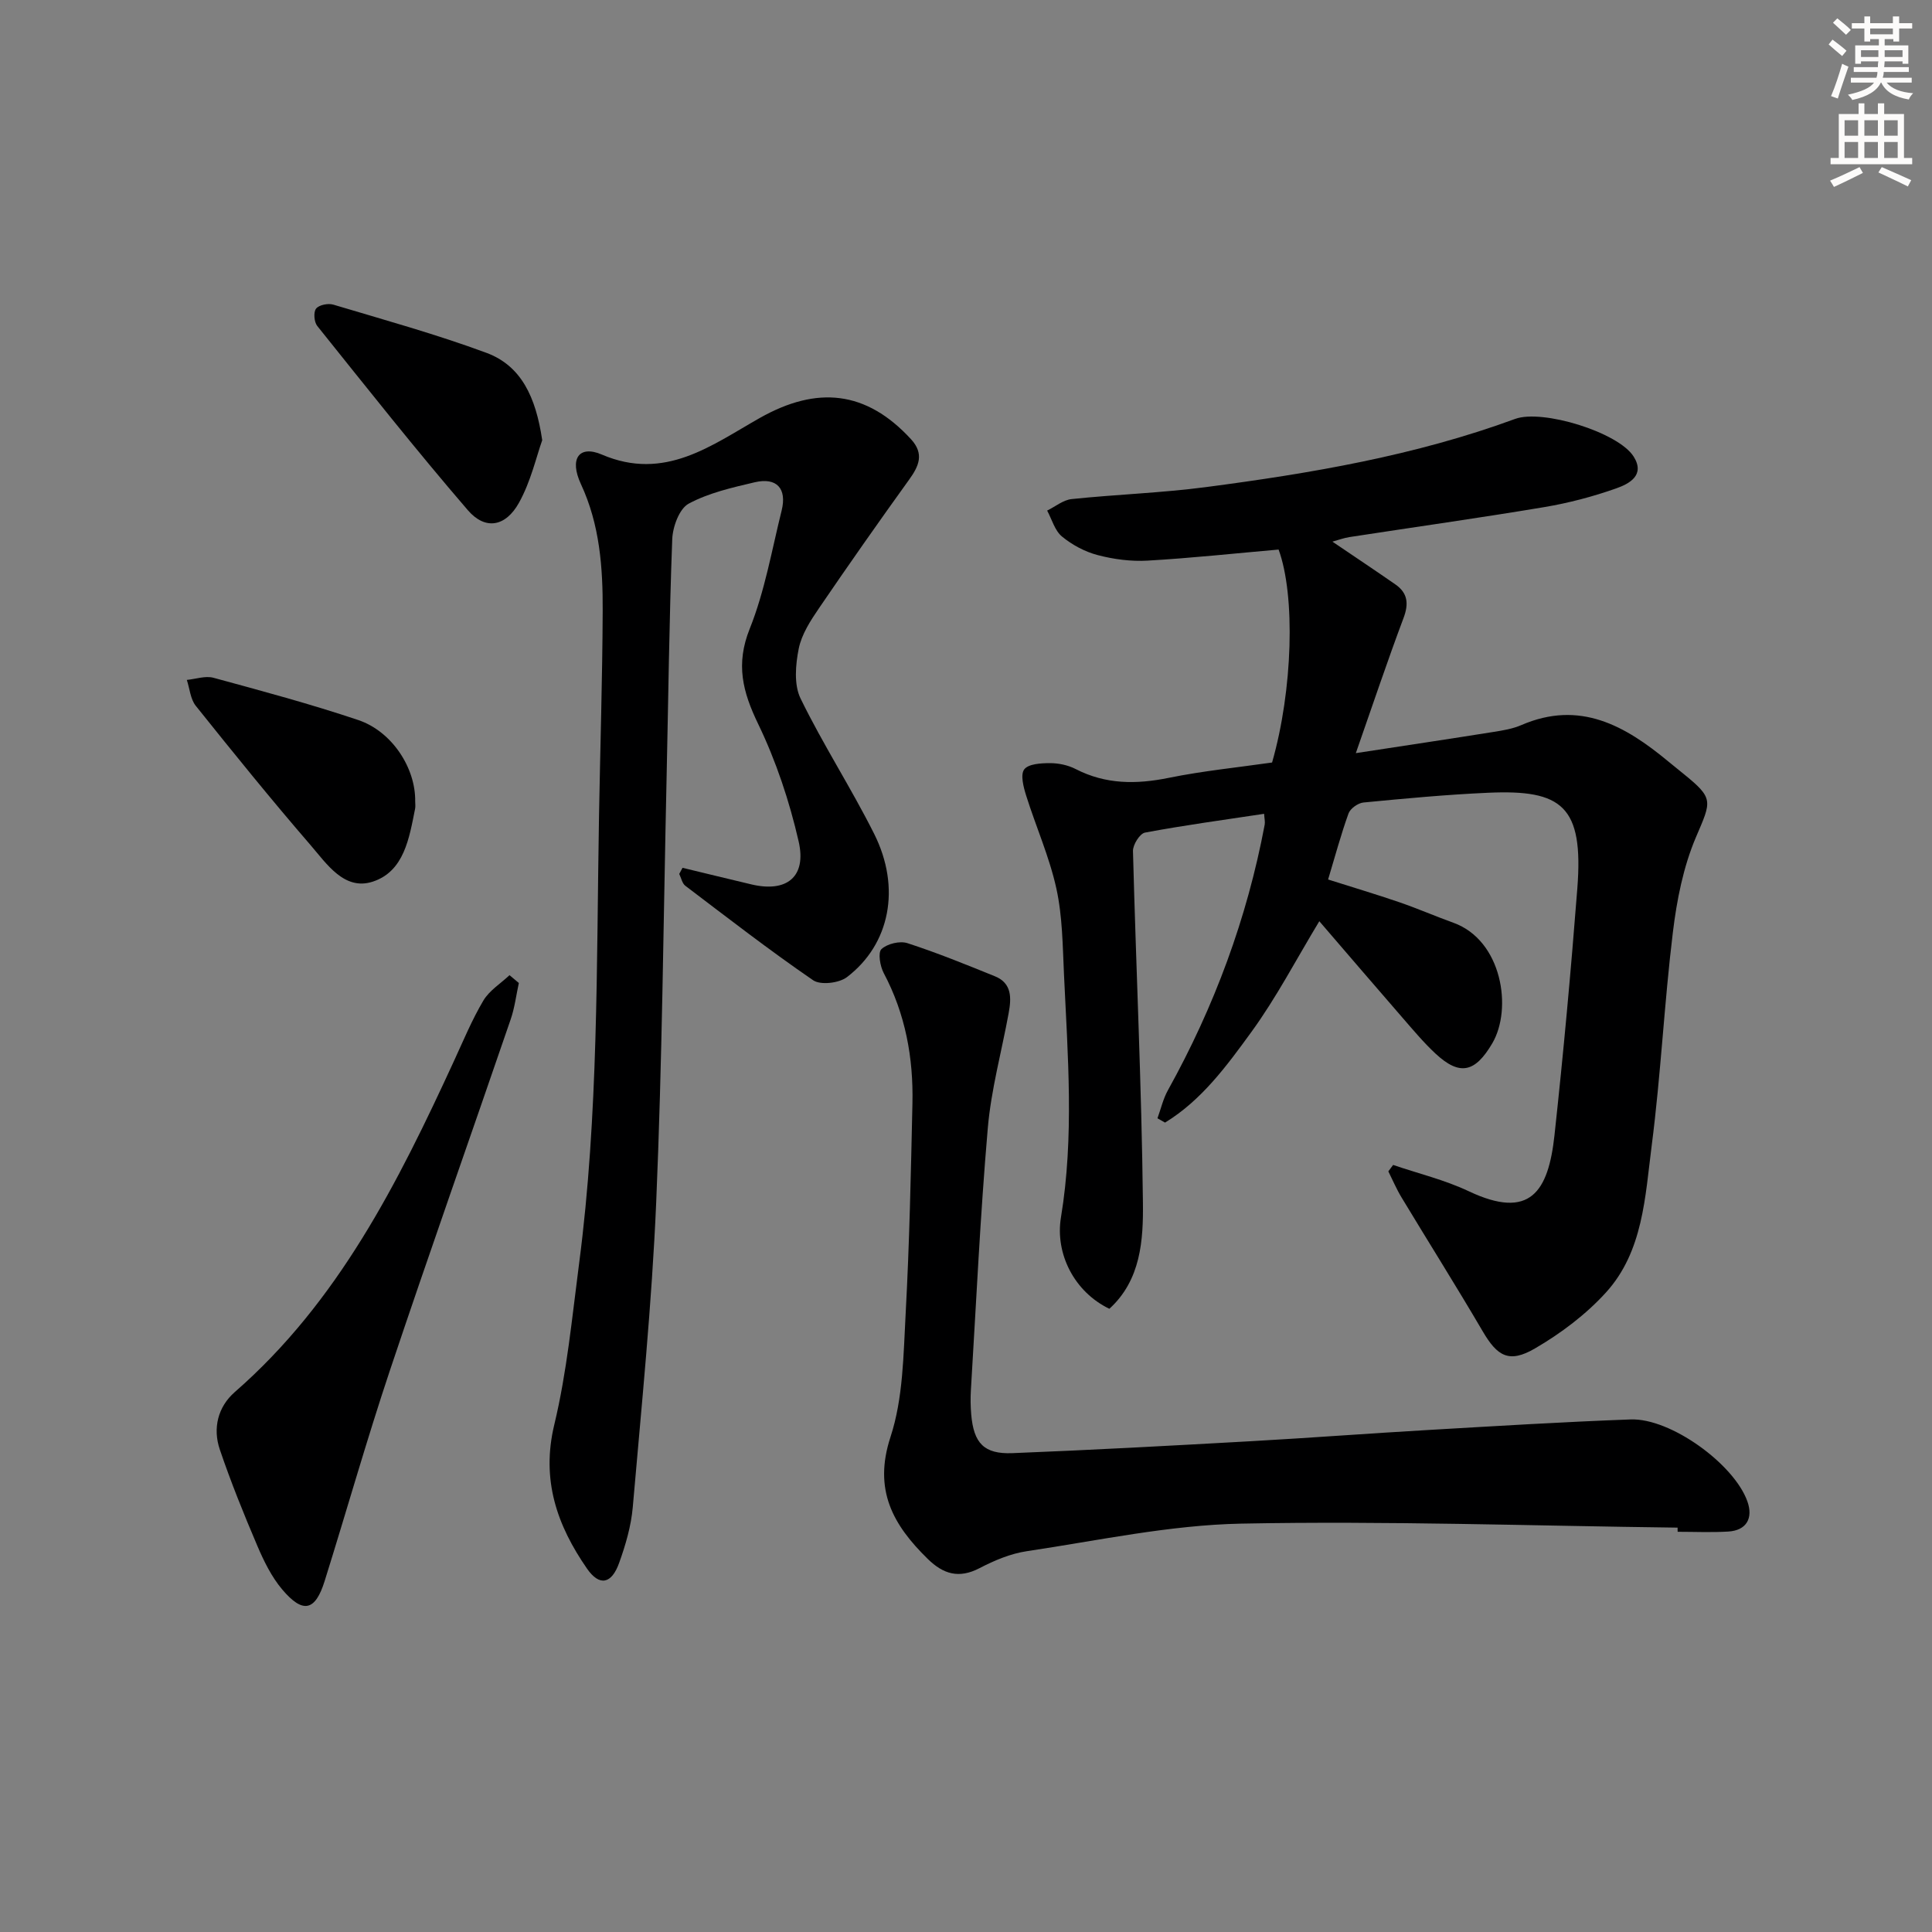
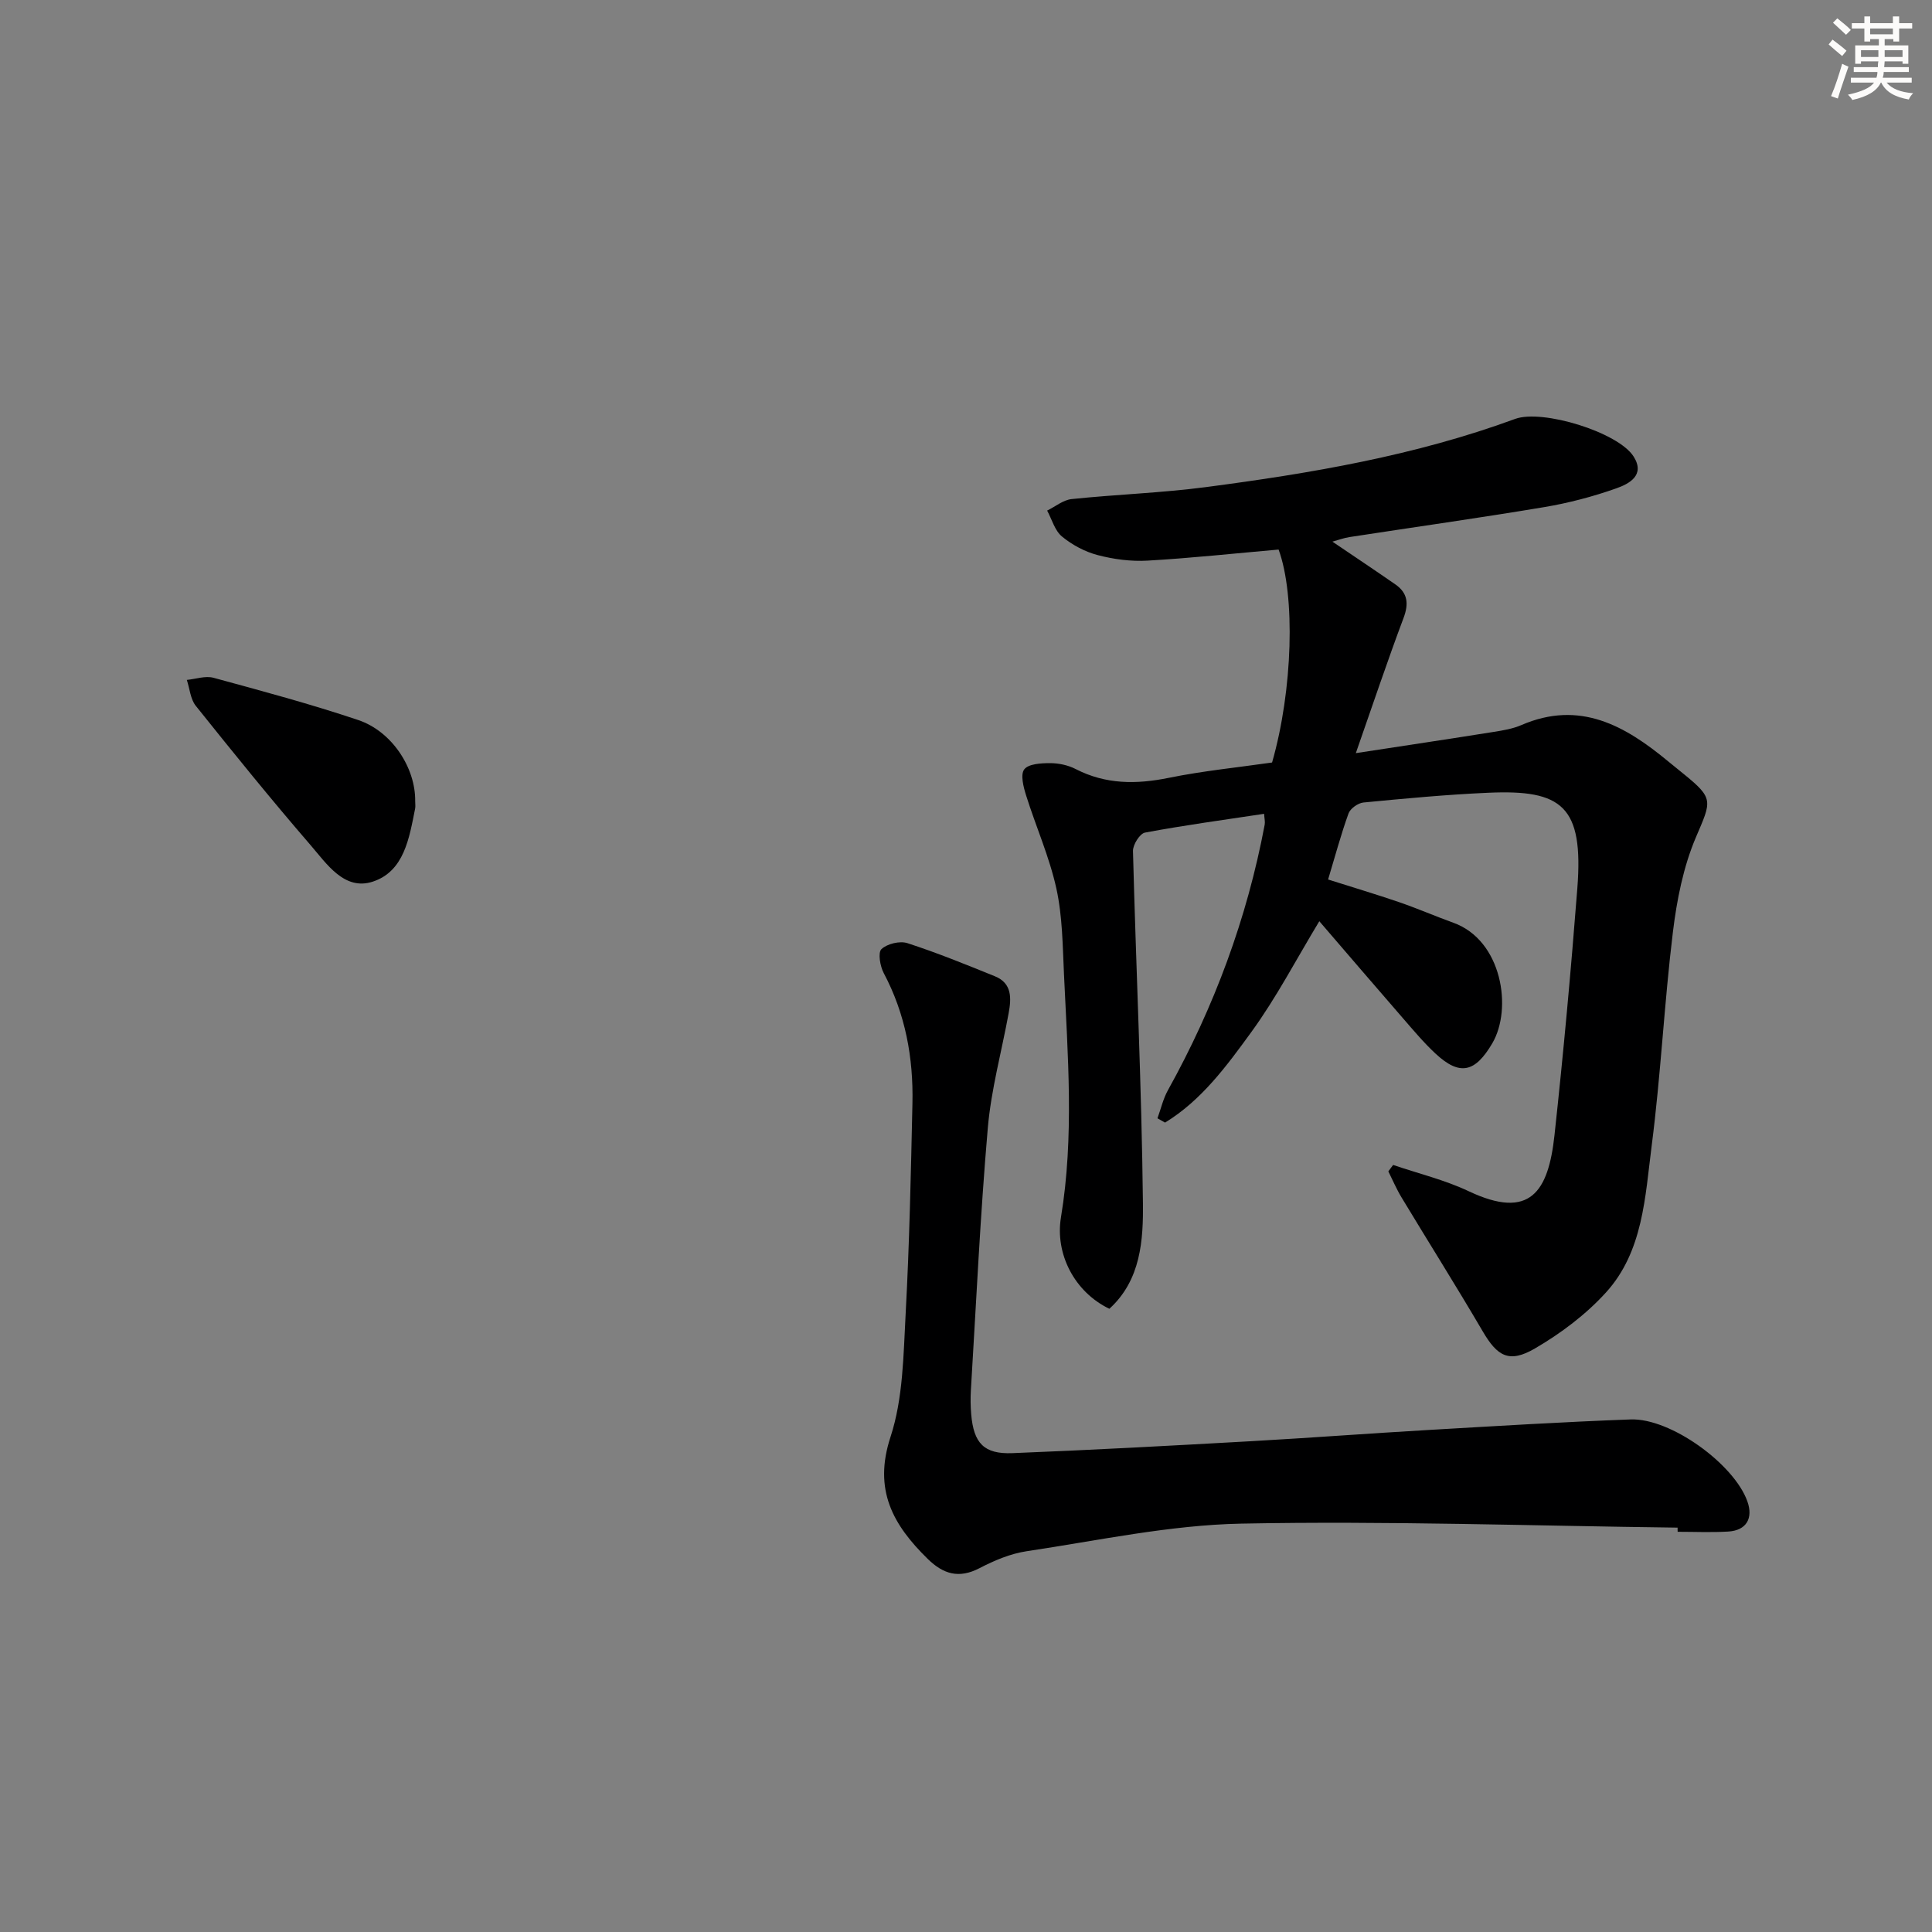
<svg xmlns="http://www.w3.org/2000/svg" enable-background="new 0 0 400 400" viewBox="0 0 400 400">
  <rect x="0" y="0" width="400" height="400" fill="#808080" stroke="none" />
  <g fill="#000001">
    <path d="m288.43 241.19c5.23 1.78 10.68 3.09 15.65 5.44 12.72 6.02 16.49.1 17.76-11.6 1.85-17.01 3.41-34.05 4.73-51.11 1.32-17.04-3.16-20.47-18.43-19.79-8.63.38-17.24 1.19-25.85 2.02-1.12.11-2.72 1.24-3.09 2.26-1.57 4.34-2.76 8.81-4.23 13.68 5.1 1.62 9.97 3.07 14.78 4.72 3.76 1.29 7.42 2.89 11.17 4.24 10.09 3.65 12.25 17.8 8.04 24.96-3.53 6-6.69 6.83-11.74 2.14-2.43-2.26-4.58-4.83-6.76-7.34-5.77-6.64-11.49-13.32-17.31-20.08-4.78 7.9-8.89 15.82-14.08 22.95-5.08 6.98-10.3 14.13-17.86 18.74-.52-.3-1.05-.59-1.57-.89.71-1.94 1.17-4.02 2.16-5.8 9.6-17.28 16.38-35.57 20.04-54.99.11-.6-.06-1.26-.12-2.25-8.39 1.27-16.56 2.37-24.66 3.89-1.07.2-2.52 2.51-2.49 3.81.63 24.27 1.79 48.53 2.06 72.8.09 7.73-.41 16.04-6.95 21.98-7.27-3.5-11.26-11.41-10.02-18.93 2.76-16.71 1.41-33.49.63-50.24-.28-5.97-.31-12.06-1.58-17.84-1.44-6.56-4.24-12.82-6.26-19.26-.55-1.75-1.22-4.32-.39-5.41.88-1.15 3.48-1.29 5.34-1.29 1.78 0 3.73.41 5.3 1.22 6.22 3.2 12.54 3.19 19.25 1.83 7.12-1.45 14.4-2.17 21.42-3.18 4.3-15 4.85-34.56 1.35-44.09-9.04.79-18.07 1.77-27.12 2.29-3.42.2-7-.27-10.32-1.14-2.65-.69-5.3-2.11-7.41-3.85-1.49-1.23-2.08-3.54-3.07-5.37 1.69-.82 3.31-2.2 5.07-2.38 9.25-.97 18.58-1.27 27.8-2.48 21.73-2.85 43.32-6.51 64.03-14.12 5.62-2.06 21.35 2.75 24.53 7.8 2.45 3.89-.97 5.65-3.6 6.58-4.83 1.71-9.85 3.03-14.9 3.88-13.43 2.25-26.91 4.14-40.37 6.21-1.1.17-2.16.57-3.5.94 4.56 3.09 8.82 5.93 13.03 8.85 2.58 1.79 2.81 4.01 1.69 6.98-3.29 8.76-6.26 17.64-9.87 27.96 10.69-1.64 19.6-2.97 28.49-4.39 1.96-.31 3.98-.64 5.78-1.42 12.1-5.23 21.49.13 30.42 7.53 1.03.85 2.07 1.68 3.1 2.52 6.39 5.17 5.85 5.61 2.62 13.18-2.61 6.13-3.96 13-4.77 19.67-1.79 14.67-2.49 29.48-4.38 44.13-1.37 10.61-1.76 21.94-9.46 30.43-4.15 4.57-9.35 8.48-14.71 11.6-5.37 3.13-7.8 1.62-10.83-3.56-5.46-9.32-11.22-18.46-16.8-27.71-1.04-1.72-1.83-3.59-2.73-5.39.32-.43.65-.88.99-1.33z" />
-     <path d="m141.31 179.67c4.76 1.15 9.51 2.31 14.28 3.44 7.27 1.72 11.45-1.54 9.76-8.91-1.91-8.32-4.67-16.62-8.37-24.29-3.23-6.68-4.7-12.39-1.76-19.73 3.12-7.79 4.57-16.27 6.61-24.48 1.13-4.56-1.02-6.92-5.58-5.85-4.67 1.1-9.52 2.19-13.67 4.43-1.94 1.05-3.3 4.78-3.4 7.35-.63 16.63-.81 33.27-1.18 49.91-.65 29.12-.9 58.25-2.14 87.35-.9 21.08-3.03 42.11-4.85 63.14-.34 3.92-1.49 7.84-2.83 11.57-1.57 4.38-4.08 4.87-6.65 1.16-6.2-8.95-9.52-18.37-6.77-29.8 2.62-10.91 3.68-22.22 5.14-33.39 4.02-30.77 3.58-61.74 4.12-92.67.25-14.14.7-28.28.76-42.41.04-8.97-.59-17.85-4.51-26.27-2.44-5.25-.39-8.13 4.33-6.11 13.03 5.59 22.74-1.94 32.7-7.57 11.85-6.69 22.03-5.7 31.31 4.39 2.78 3.03 1.66 5.55-.41 8.41-6.31 8.76-12.52 17.61-18.6 26.53-1.77 2.59-3.63 5.44-4.23 8.42-.67 3.33-1.02 7.47.38 10.33 4.65 9.55 10.48 18.52 15.24 28.03 5.59 11.16 3.28 22.86-5.65 29.66-1.63 1.24-5.46 1.69-6.99.64-9.04-6.2-17.72-12.93-26.46-19.56-.66-.5-.85-1.62-1.26-2.45.22-.41.45-.84.68-1.27z" />
    <path d="m347.33 316.28c-30.13-.37-60.26-1.42-90.37-.83-14.83.3-29.62 3.51-44.38 5.71-3.37.5-6.73 1.92-9.78 3.51-4.27 2.22-7.5 1.24-10.72-1.91-7.19-7.04-11.31-14.28-7.71-25.26 2.63-8.02 2.67-17.01 3.14-25.61.78-14.46 1.08-28.94 1.4-43.42.21-9.44-1.44-18.52-5.94-27-.76-1.43-1.24-4.25-.47-4.97 1.19-1.11 3.8-1.74 5.37-1.23 6.14 1.99 12.13 4.43 18.12 6.86 3.58 1.45 3.4 4.57 2.84 7.64-1.45 7.94-3.63 15.81-4.32 23.82-1.56 18.06-2.4 36.17-3.5 54.27-.1 1.65-.07 3.33.07 4.98.51 5.95 2.64 8.25 8.52 8.02 16.45-.65 32.9-1.55 49.34-2.47 12.28-.69 24.54-1.62 36.82-2.33 13.95-.81 27.89-1.67 41.85-2.18 8.27-.3 21.4 9.22 24.16 16.95 1.26 3.52-.2 6.03-3.94 6.26-3.49.21-7 .05-10.49.05-.02-.28-.01-.57-.01-.86z" />
-     <path d="m107.42 203.52c-.55 2.52-.86 5.13-1.7 7.56-8.29 24.19-16.84 48.3-24.96 72.55-4.84 14.47-8.99 29.16-13.55 43.72-1.95 6.23-4.5 6.8-8.8 1.71-2.19-2.6-3.78-5.84-5.13-9.01-2.8-6.56-5.48-13.19-7.77-19.94-1.5-4.41-.39-8.85 3.1-11.9 21.43-18.7 33.78-43.34 45.37-68.52 1.95-4.23 3.74-8.56 6.1-12.54 1.24-2.08 3.57-3.52 5.41-5.25.65.54 1.29 1.08 1.93 1.62z" />
-     <path d="m112.26 91.14c-1.22 3.43-2.36 8.54-4.8 12.93-2.78 5.01-6.99 5.74-10.59 1.57-10.72-12.44-20.91-25.34-31.19-38.16-.65-.81-.81-2.86-.24-3.58.6-.77 2.49-1.15 3.56-.83 10.62 3.18 21.34 6.14 31.73 9.99 7.17 2.67 10.21 9.11 11.53 18.08z" />
+     <path d="m112.26 91.14z" />
    <path d="m85.96 165.91c0 .5.08 1.01-.01 1.49-1.22 6.08-2.25 13.01-8.79 15.14-5.88 1.91-9.52-3.7-12.89-7.6-8.13-9.41-15.96-19.09-23.73-28.8-1.12-1.39-1.26-3.56-1.86-5.37 1.85-.18 3.85-.9 5.53-.44 10.03 2.73 20.09 5.43 29.94 8.74 7.04 2.36 11.92 9.97 11.81 16.84z" />
  </g>
  <path d="m378.6 9.2.8-1c.9.7 1.9 1.4 2.9 2.3l-.9 1.1c-1.1-.9-2-1.7-2.8-2.4zm.5 10.7c.9-2.1 1.6-4.3 2.3-6.7.4.2.8.4 1.3.6-.7 2.1-1.5 4.3-2.2 6.6zm.4-15.2.9-.9c1 .8 2 1.6 2.8 2.4l-1 1c-1-.9-1.9-1.8-2.7-2.5zm12.5-1.3h1.2v1.4h2.7v1.1h-2.7v2.7h-1.2v-.5h-1.8v1.3h4.9v3.8h-1.2v-.5h-3.7c0 .4-.1.9-.1 1.2h5.1v1h-5.2c0 .5-.1.9-.2 1.2h6v1h-5.2c1.1 1.3 2.9 2 5.5 2.2-.4.4-.7.8-.9 1.3-2.9-.5-4.8-1.6-5.7-3.5h-.1c-.8 1.7-2.7 2.9-5.9 3.6-.2-.4-.6-.8-.9-1.1 2.8-.6 4.6-1.4 5.4-2.5h-4.8v-1h5.3c.1-.3.2-.7.2-1.2h-4.9v-1h5c0-.4 0-.8.1-1.2h-3.6v.5h-1.2v-3.8h4.9v-1.3h-1.8v.5h-1.2v-2.7h-2.6v-1.1h2.6v-1.4h1.2v1.4h4.7v-1.4zm-6.7 8.4h3.6c0-.4 0-.9 0-1.4h-3.6zm1.9-4.7h4.7v-1.2h-4.7zm6.7 3.3h-3.7v1.4h3.7z" fill="#fcfbfa" />
-   <path d="m384.7 21.4h1.3v2.2h2.8v-2.2h1.3v2.2h4.1v9.1h1.7v1.3h-16.9v-1.3h1.7v-9.1h4.1v-2.2zm.3 13.2.7 1.2c-1.8.9-3.8 1.9-6 2.9-.2-.4-.5-.8-.8-1.3 2.4-1 4.4-2 6.1-2.8zm-3.1-6.5h2.8v-3.2h-2.8zm0 4.6h2.8v-3.3h-2.8zm4.1-4.6h2.8v-3.2h-2.8zm0 4.6h2.8v-3.3h-2.8zm3.6 1.9c2.1.9 4.1 1.8 6.1 2.7l-.7 1.3c-2.2-1.1-4.2-2-6.1-2.9zm3.3-9.7h-2.8v3.2h2.8zm-2.8 7.8h2.8v-3.3h-2.8z" fill="#fcfbfa" />
</svg>